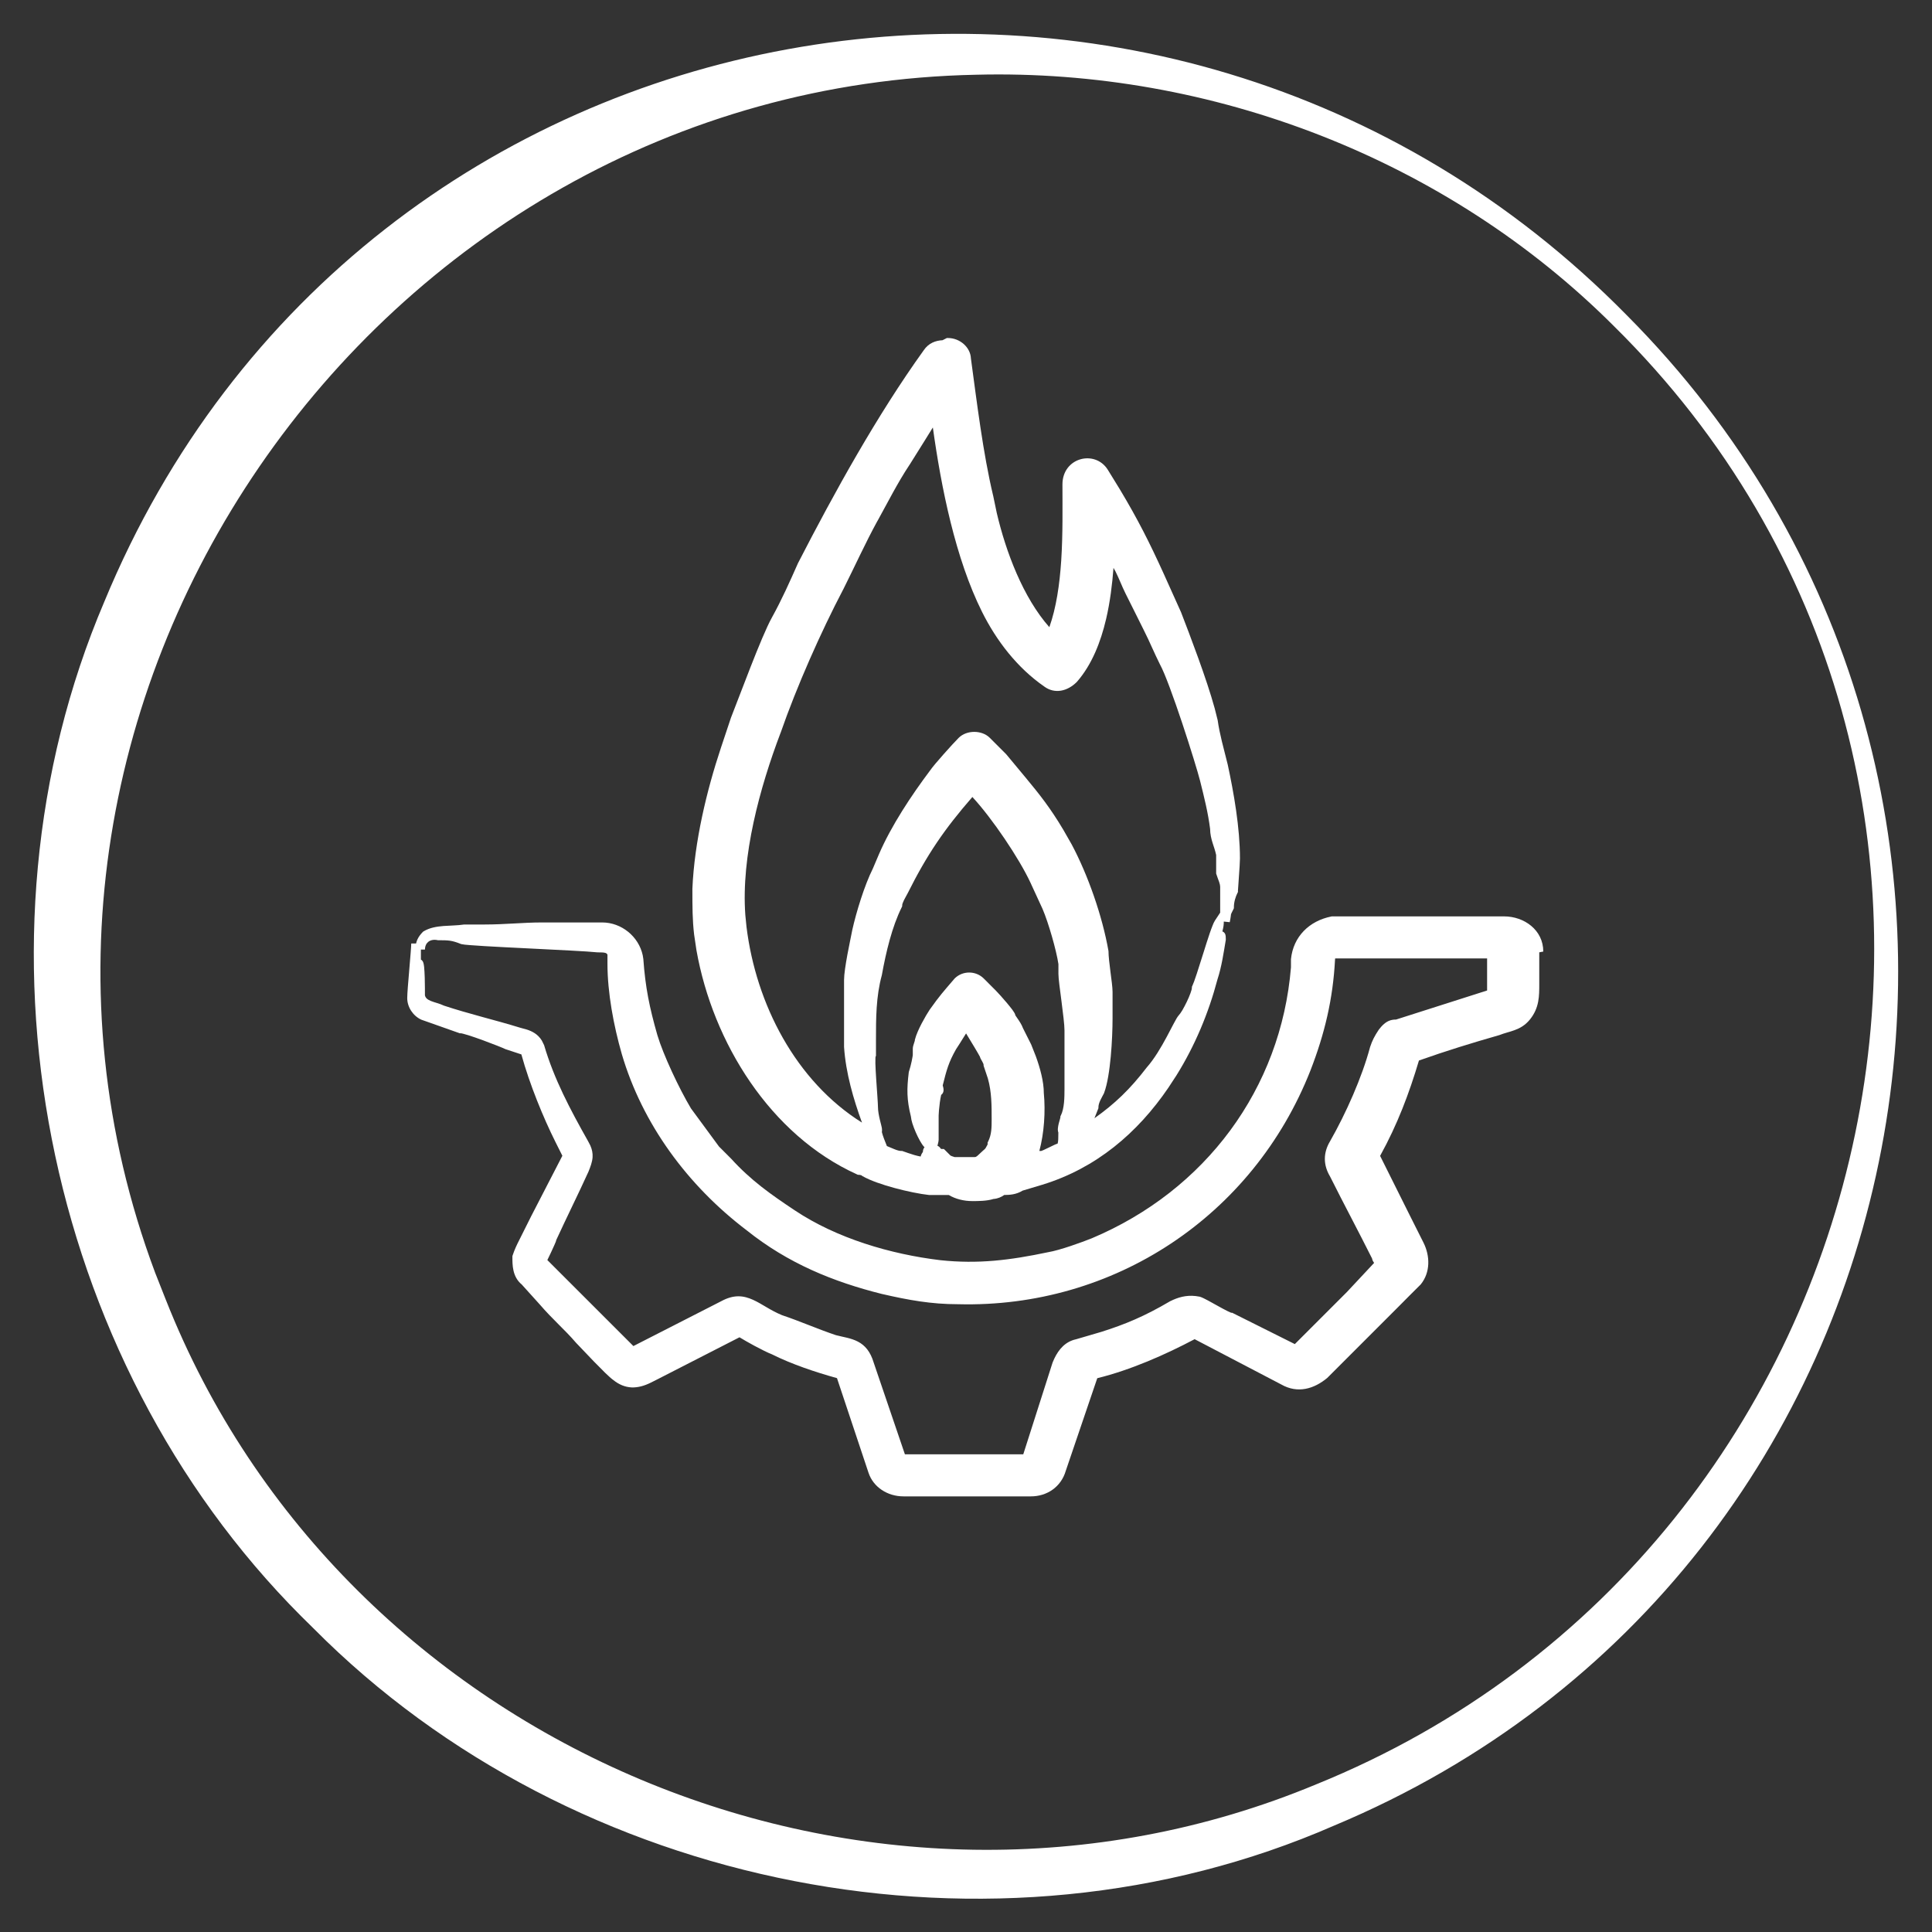
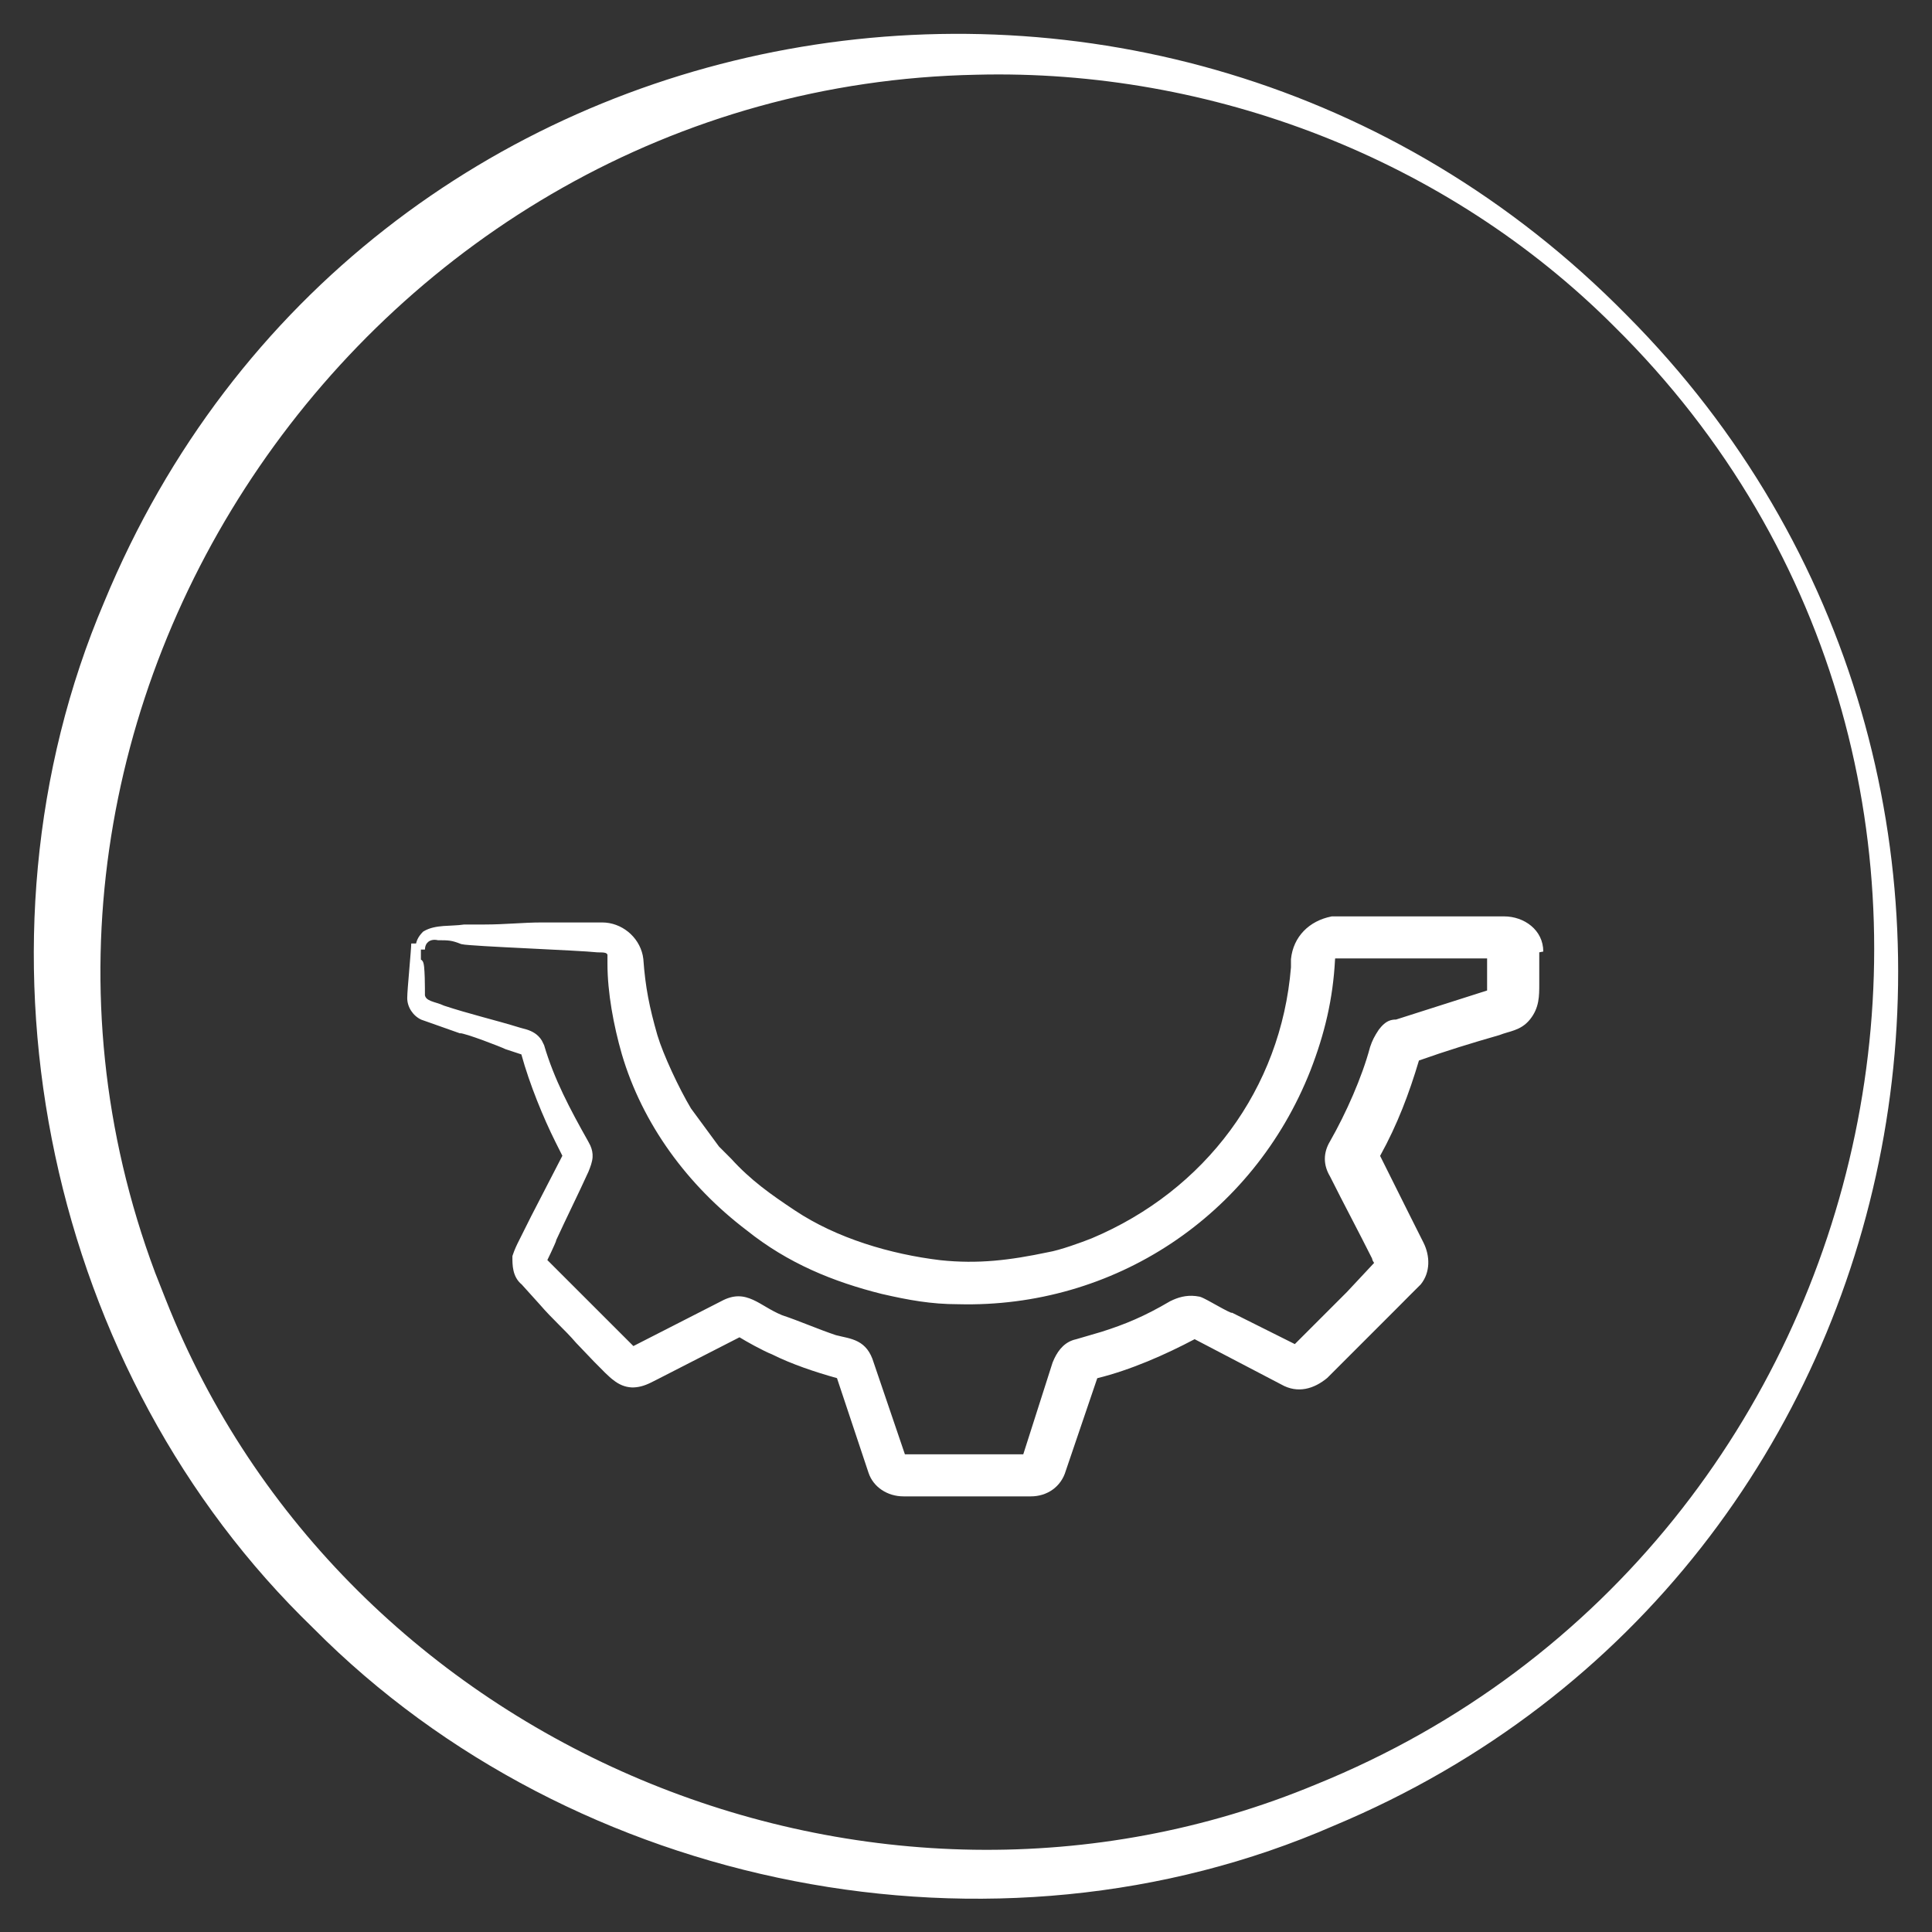
<svg xmlns="http://www.w3.org/2000/svg" viewBox="0 0 50 50" fill="none">
  <rect x="0" y="0" width="50" height="50" fill="#333333" stroke="none" />
  <path fill-rule="evenodd" clip-rule="evenodd" d="M38.926 23.716C39.444 23.716 39.94 24.067 39.94 24.626L39.836 24.646V25.464C39.836 25.775 39.838 26.079 39.599 26.379C39.476 26.533 39.337 26.609 39.198 26.66C39.131 26.685 39.062 26.705 38.999 26.723C38.935 26.742 38.874 26.76 38.815 26.784L38.804 26.788C38.092 26.992 37.43 27.195 36.722 27.446C36.469 28.297 36.164 29.106 35.717 29.914L36.472 31.427L36.84 32.16C37.012 32.505 37.02 32.926 36.772 33.236L36.764 33.246L36.764 33.245C36.711 33.298 36.593 33.416 36.475 33.533C36.358 33.651 36.241 33.769 36.188 33.822L34.349 35.661C34.01 35.943 33.586 36.074 33.159 35.83L30.917 34.658C30.159 35.059 29.259 35.456 28.397 35.668L27.582 38.065C27.459 38.486 27.093 38.726 26.679 38.726H23.382C22.969 38.726 22.602 38.488 22.478 38.117L21.661 35.666C21.1 35.51 20.49 35.306 19.976 35.049C19.88 35.013 19.698 34.922 19.528 34.831C19.383 34.753 19.235 34.668 19.138 34.609L17.054 35.676L17.053 35.677L16.844 35.782C16.675 35.866 16.509 35.913 16.343 35.906C16.175 35.897 16.02 35.833 15.872 35.715C15.821 35.679 15.744 35.608 15.664 35.531C15.575 35.444 15.471 35.339 15.369 35.234C15.163 35.021 14.972 34.816 14.92 34.764L14.913 34.757C14.76 34.578 14.605 34.424 14.448 34.267C14.292 34.111 14.133 33.95 13.973 33.764L13.502 33.242C13.255 33.04 13.261 32.72 13.261 32.53V32.509L13.267 32.489C13.322 32.324 13.378 32.212 13.431 32.107C13.483 32.002 13.536 31.898 13.588 31.793C13.64 31.689 13.693 31.583 13.745 31.479L14.554 29.911L14.373 29.55C14.065 28.934 13.707 28.067 13.493 27.288L13.084 27.153L13.076 27.15L13.068 27.146C13.023 27.123 12.768 27.021 12.499 26.922C12.366 26.873 12.231 26.827 12.122 26.792C12.067 26.775 12.02 26.761 11.982 26.752C11.964 26.748 11.949 26.744 11.937 26.742C11.926 26.74 11.92 26.741 11.92 26.741H11.898L11.879 26.734L10.903 26.389C10.688 26.291 10.539 26.062 10.539 25.83C10.539 25.718 10.566 25.397 10.592 25.094C10.618 24.782 10.643 24.489 10.643 24.417H10.768C10.776 24.384 10.785 24.351 10.799 24.321C10.833 24.244 10.883 24.179 10.942 24.119L10.953 24.109L10.966 24.101C11.123 24.007 11.305 23.979 11.478 23.965C11.662 23.951 11.828 23.953 12.007 23.927L12.015 23.926H12.548C12.806 23.926 13.052 23.913 13.294 23.9C13.535 23.887 13.774 23.873 14.014 23.873H15.584C16.084 23.873 16.53 24.237 16.634 24.723L16.65 24.823V24.827C16.702 25.549 16.805 26.064 17.013 26.79C17.165 27.298 17.573 28.169 17.883 28.687L18.608 29.673L18.921 29.986C19.433 30.549 19.945 30.909 20.572 31.326C21.65 32.045 23.044 32.459 24.339 32.614C25.314 32.717 26.137 32.615 27.124 32.407L27.13 32.406C27.429 32.356 27.992 32.152 28.255 32.047C31.195 30.808 33.152 28.179 33.41 25.035V24.823C33.469 24.24 33.882 23.833 34.453 23.719L34.465 23.716H38.926ZM11.32 24.33C11.22 24.31 11.139 24.332 11.087 24.372C11.036 24.412 10.998 24.479 10.998 24.575H10.893V24.834C10.903 24.84 10.913 24.846 10.919 24.852C10.945 24.878 10.955 24.911 10.958 24.921C10.966 24.95 10.972 24.987 10.976 25.021C10.983 25.093 10.989 25.195 10.992 25.296C10.998 25.481 10.997 25.682 10.997 25.758C11.012 25.826 11.057 25.866 11.15 25.905C11.199 25.925 11.253 25.941 11.315 25.96C11.37 25.977 11.432 25.998 11.49 26.026C11.8 26.129 12.124 26.22 12.457 26.312C12.787 26.402 13.127 26.494 13.468 26.599L13.632 26.644C13.773 26.689 13.921 26.764 14.022 26.929L14.077 27.04L14.082 27.051C14.339 27.925 14.749 28.699 15.22 29.535L15.276 29.642C15.323 29.747 15.342 29.845 15.336 29.947C15.328 30.074 15.28 30.198 15.228 30.326L15.226 30.33C15.095 30.619 14.95 30.922 14.806 31.223C14.665 31.52 14.522 31.815 14.393 32.098C14.393 32.102 14.393 32.105 14.393 32.108C14.389 32.119 14.385 32.131 14.381 32.142C14.373 32.164 14.361 32.191 14.348 32.22C14.323 32.278 14.29 32.35 14.257 32.419C14.224 32.488 14.191 32.557 14.167 32.607C14.166 32.608 14.165 32.609 14.165 32.61L16.392 34.836L18.667 33.674C18.824 33.589 18.967 33.549 19.106 33.548C19.245 33.547 19.37 33.586 19.488 33.639C19.604 33.691 19.722 33.763 19.84 33.832C19.96 33.903 20.088 33.974 20.237 34.036C20.474 34.115 20.709 34.207 20.941 34.297C21.174 34.388 21.404 34.477 21.634 34.554C21.684 34.566 21.733 34.578 21.782 34.589C21.831 34.6 21.88 34.611 21.927 34.622C22.021 34.646 22.115 34.675 22.203 34.721C22.388 34.818 22.526 34.979 22.612 35.267L23.419 37.638H26.482L27.24 35.265L27.243 35.257L27.288 35.155C27.4 34.922 27.571 34.719 27.849 34.66L28.501 34.469C29.111 34.277 29.622 34.065 30.279 33.678L30.286 33.673L30.287 33.674C30.486 33.575 30.693 33.515 30.939 33.541L31.048 33.558L31.055 33.56L31.062 33.562C31.114 33.579 31.189 33.618 31.265 33.658C31.343 33.701 31.435 33.752 31.522 33.8C31.61 33.849 31.695 33.895 31.763 33.929C31.796 33.946 31.825 33.959 31.846 33.967C31.872 33.977 31.873 33.975 31.86 33.975H31.89L31.916 33.988L33.51 34.785C33.51 34.784 33.511 34.784 33.513 34.782L33.656 34.639C33.66 34.635 33.664 34.632 33.668 34.628C33.669 34.627 33.669 34.626 33.67 34.625L33.728 34.567C33.729 34.566 33.731 34.566 33.731 34.565C33.732 34.564 33.733 34.562 33.733 34.562L33.745 34.55C33.746 34.549 33.747 34.549 33.748 34.548C33.749 34.547 33.749 34.546 33.75 34.545L33.792 34.503C33.793 34.502 33.794 34.502 33.795 34.501C33.797 34.499 33.797 34.498 33.8 34.495L33.809 34.487C33.809 34.486 33.811 34.485 33.811 34.485C33.815 34.481 33.819 34.477 33.822 34.473L33.919 34.376C33.92 34.376 33.921 34.375 33.922 34.374C33.922 34.373 33.923 34.372 33.924 34.371L33.935 34.36C33.936 34.359 33.938 34.358 33.938 34.358C33.939 34.357 33.94 34.355 33.94 34.355L34.059 34.236C34.062 34.233 34.063 34.233 34.065 34.231C34.067 34.229 34.068 34.227 34.07 34.225L34.17 34.125C34.172 34.123 34.173 34.123 34.176 34.12C34.179 34.117 34.183 34.112 34.186 34.109L34.253 34.042C34.254 34.041 34.255 34.041 34.256 34.04C34.256 34.039 34.257 34.038 34.258 34.037L34.443 33.852C34.444 33.851 34.445 33.851 34.446 33.85C34.447 33.849 34.45 33.845 34.451 33.844L34.507 33.788C34.508 33.788 34.509 33.787 34.51 33.786C34.51 33.786 34.511 33.784 34.512 33.783L34.567 33.728C34.569 33.726 34.571 33.725 34.573 33.723C34.574 33.722 34.574 33.721 34.575 33.72L34.584 33.711C34.585 33.71 34.59 33.706 34.59 33.706C34.591 33.705 34.593 33.702 34.595 33.7L34.705 33.59L34.717 33.579C34.717 33.579 34.718 33.577 34.719 33.576L34.821 33.474C34.822 33.473 34.827 33.469 34.827 33.469C34.828 33.468 34.831 33.464 34.832 33.463L34.859 33.436L35.562 32.684L35.561 32.683C35.541 32.656 35.517 32.617 35.508 32.568C35.328 32.209 35.148 31.861 34.968 31.514C34.786 31.164 34.604 30.812 34.422 30.448C34.334 30.301 34.287 30.148 34.287 29.991C34.287 29.835 34.334 29.681 34.422 29.535C34.836 28.809 35.249 27.878 35.455 27.107L35.457 27.099C35.513 26.93 35.572 26.815 35.681 26.651L35.685 26.645L35.749 26.568C35.812 26.498 35.874 26.451 35.937 26.423C36.011 26.39 36.079 26.386 36.129 26.386L38.486 25.634V24.804H34.554C34.552 24.809 34.55 24.82 34.55 24.836V24.842C34.497 25.851 34.283 26.755 33.913 27.707C32.428 31.472 28.822 33.859 24.792 33.753C24.099 33.753 23.513 33.646 22.83 33.489H22.828C21.561 33.172 20.391 32.694 19.326 31.842C17.791 30.677 16.623 29.085 16.092 27.279C15.88 26.54 15.721 25.689 15.721 24.941V24.708C15.71 24.683 15.695 24.67 15.666 24.661C15.622 24.648 15.563 24.647 15.479 24.647H15.465C15.233 24.621 14.416 24.582 13.621 24.542C13.226 24.523 12.837 24.503 12.535 24.485C12.384 24.476 12.254 24.467 12.154 24.459C12.06 24.452 11.981 24.444 11.942 24.434L11.934 24.432L11.926 24.429C11.801 24.379 11.719 24.356 11.64 24.345C11.56 24.334 11.477 24.333 11.345 24.333H11.332L11.32 24.33Z" fill="white" />
-   <path fill-rule="evenodd" clip-rule="evenodd" d="M24.533 8.748C24.848 8.748 25.116 8.994 25.127 9.275C25.284 10.43 25.441 11.73 25.701 12.822L25.703 12.828L25.796 13.274C26.031 14.281 26.478 15.465 27.157 16.231C27.335 15.732 27.423 15.129 27.464 14.511C27.509 13.816 27.496 13.115 27.496 12.536C27.497 11.838 28.339 11.631 28.669 12.156L28.979 12.66C29.457 13.456 29.756 14.057 30.104 14.82L30.561 15.835L30.564 15.841C30.792 16.432 31.224 17.558 31.435 18.328L31.512 18.634L31.514 18.643C31.539 18.822 31.577 19 31.622 19.187L31.772 19.782L31.773 19.785C31.931 20.52 32.09 21.42 32.09 22.219C32.09 22.303 32.076 22.505 32.063 22.686C32.06 22.731 32.057 22.777 32.054 22.819C32.05 22.861 32.048 22.901 32.046 22.935C32.043 22.969 32.041 22.998 32.04 23.02C32.039 23.03 32.038 23.04 32.038 23.046V23.086L32.024 23.113C31.978 23.205 31.933 23.343 31.933 23.475V23.505L31.92 23.532C31.864 23.643 31.861 23.652 31.858 23.663C31.856 23.674 31.855 23.683 31.851 23.72C31.846 23.753 31.84 23.799 31.826 23.866L31.671 23.85V23.894C31.671 23.934 31.662 23.986 31.652 24.032C31.647 24.054 31.641 24.079 31.635 24.105C31.669 24.118 31.689 24.141 31.697 24.154C31.706 24.168 31.711 24.182 31.713 24.19C31.717 24.204 31.72 24.22 31.721 24.23C31.723 24.251 31.724 24.28 31.724 24.313V24.323L31.722 24.333C31.67 24.642 31.616 25.021 31.508 25.347C31.276 26.225 30.923 27.065 30.448 27.828L30.236 28.152C29.439 29.321 28.37 30.232 26.977 30.66L26.466 30.813C26.297 30.917 26.13 30.925 25.989 30.926C25.918 30.979 25.818 31.022 25.712 31.029C25.534 31.085 25.309 31.084 25.161 31.084C24.948 31.084 24.731 31.032 24.555 30.927H24.048C23.804 30.9 23.471 30.832 23.153 30.746C22.837 30.661 22.523 30.553 22.325 30.44L22.31 30.432L22.299 30.419C22.296 30.418 22.285 30.413 22.265 30.409C22.255 30.407 22.245 30.405 22.238 30.405C22.235 30.404 22.232 30.404 22.23 30.404H22.203L22.179 30.393C19.934 29.377 18.449 26.981 18.025 24.597L17.964 24.188C17.919 23.805 17.919 23.475 17.919 23.004V22.998C17.972 21.779 18.289 20.459 18.657 19.354L18.919 18.569L18.922 18.562C19.027 18.299 19.22 17.781 19.425 17.26C19.626 16.746 19.84 16.227 19.976 15.983C20.234 15.517 20.441 15.051 20.65 14.579L20.653 14.573C21.596 12.74 22.699 10.744 23.908 9.062C24.033 8.877 24.218 8.813 24.392 8.805L24.477 8.762L24.504 8.748H24.533ZM24.927 26.864C24.862 26.968 24.796 27.075 24.742 27.155C24.549 27.495 24.498 27.69 24.398 28.088C24.399 28.091 24.399 28.095 24.4 28.099C24.403 28.11 24.41 28.136 24.414 28.155C24.417 28.171 24.424 28.209 24.415 28.248C24.41 28.271 24.397 28.304 24.366 28.329C24.364 28.331 24.361 28.331 24.359 28.332C24.358 28.337 24.356 28.344 24.354 28.351C24.344 28.395 24.333 28.459 24.323 28.53C24.304 28.671 24.292 28.821 24.292 28.866V29.493C24.292 29.521 24.285 29.553 24.28 29.576C24.274 29.601 24.267 29.629 24.261 29.653C24.274 29.659 24.288 29.665 24.3 29.674C24.326 29.695 24.348 29.727 24.351 29.733C24.355 29.733 24.363 29.736 24.376 29.736H24.428L24.465 29.772L24.569 29.876L24.598 29.905C24.606 29.91 24.617 29.915 24.63 29.92C24.652 29.928 24.675 29.936 24.692 29.941C24.698 29.942 24.703 29.944 24.707 29.945H25.214C25.238 29.945 25.243 29.944 25.252 29.941C25.263 29.936 25.289 29.922 25.335 29.876C25.377 29.835 25.408 29.806 25.433 29.785C25.46 29.761 25.473 29.752 25.485 29.739C25.501 29.724 25.517 29.701 25.559 29.619V29.569L25.573 29.542C25.662 29.363 25.664 29.183 25.664 28.971C25.664 28.604 25.664 28.256 25.566 27.911L25.565 27.91C25.565 27.909 25.565 27.907 25.564 27.905L25.461 27.597L25.455 27.577V27.558C25.455 27.542 25.445 27.515 25.419 27.469C25.409 27.451 25.392 27.423 25.381 27.402C25.375 27.39 25.366 27.369 25.359 27.345C25.314 27.259 25.131 26.955 25.002 26.745C24.978 26.784 24.952 26.824 24.927 26.864ZM25.165 20.626C24.44 21.459 23.991 22.117 23.493 23.113C23.479 23.141 23.461 23.173 23.444 23.203C23.427 23.234 23.41 23.265 23.395 23.295C23.363 23.361 23.35 23.403 23.349 23.423V23.452L23.337 23.479C23.084 23.985 22.928 24.651 22.824 25.225L22.822 25.236C22.67 25.792 22.67 26.351 22.67 26.929V27.326L22.656 27.352C22.662 27.341 22.662 27.336 22.66 27.345C22.659 27.353 22.657 27.365 22.656 27.382C22.654 27.416 22.654 27.464 22.655 27.521C22.658 27.634 22.666 27.779 22.676 27.929C22.695 28.223 22.721 28.546 22.722 28.657C22.722 28.745 22.744 28.864 22.77 28.975C22.783 29.03 22.796 29.078 22.806 29.12C22.811 29.14 22.816 29.16 22.819 29.176C22.822 29.189 22.826 29.212 22.826 29.233V29.285L22.821 29.288C22.822 29.294 22.823 29.3 22.825 29.307C22.836 29.351 22.855 29.41 22.878 29.47C22.9 29.53 22.924 29.589 22.942 29.633C22.946 29.642 22.95 29.652 22.953 29.66C23.02 29.686 23.089 29.717 23.142 29.739C23.217 29.77 23.277 29.787 23.329 29.787H23.349L23.369 29.794C23.454 29.823 23.55 29.859 23.659 29.891C23.716 29.908 23.773 29.921 23.826 29.931C23.834 29.9 23.845 29.874 23.856 29.855C23.89 29.799 23.885 29.815 23.885 29.808C23.885 29.772 23.895 29.739 23.911 29.712C23.916 29.704 23.922 29.698 23.927 29.692L23.922 29.687C23.883 29.648 23.842 29.585 23.808 29.523C23.771 29.457 23.733 29.38 23.699 29.302C23.665 29.224 23.634 29.142 23.611 29.07C23.593 29.011 23.579 28.948 23.574 28.895C23.465 28.458 23.466 28.181 23.519 27.751L23.521 27.739L23.525 27.727C23.549 27.655 23.575 27.555 23.594 27.466C23.603 27.422 23.611 27.381 23.616 27.349C23.619 27.333 23.621 27.32 23.622 27.31C23.623 27.303 23.623 27.298 23.623 27.296V27.139C23.623 27.109 23.63 27.079 23.636 27.059C23.642 27.037 23.65 27.013 23.656 26.994C23.663 26.974 23.668 26.957 23.672 26.944C23.674 26.935 23.675 26.931 23.676 26.929V26.914L23.68 26.899C23.71 26.779 23.781 26.624 23.853 26.486C23.927 26.345 24.007 26.21 24.062 26.127L24.065 26.124C24.33 25.753 24.386 25.697 24.7 25.33L24.706 25.323C24.912 25.117 25.253 25.118 25.459 25.323L25.773 25.637C25.829 25.693 25.949 25.827 26.055 25.952C26.107 26.015 26.159 26.078 26.197 26.129C26.216 26.154 26.233 26.179 26.246 26.201C26.252 26.211 26.26 26.223 26.265 26.236C26.269 26.244 26.28 26.27 26.28 26.301C26.28 26.287 26.277 26.277 26.276 26.274C26.277 26.276 26.281 26.281 26.287 26.291C26.3 26.312 26.318 26.338 26.343 26.373C26.385 26.434 26.442 26.52 26.476 26.612L26.686 27.03L26.689 27.037L26.806 27.333C26.92 27.645 27.014 27.995 27.014 28.29C27.06 28.767 27.022 29.327 26.898 29.787H26.94C26.942 29.787 26.946 29.786 26.952 29.785C26.965 29.781 26.982 29.774 27.003 29.765C27.044 29.747 27.093 29.723 27.146 29.697C27.198 29.671 27.254 29.643 27.304 29.621C27.326 29.612 27.349 29.602 27.372 29.595C27.388 29.537 27.39 29.461 27.39 29.311C27.386 29.299 27.382 29.287 27.381 29.278C27.376 29.252 27.376 29.225 27.378 29.203C27.381 29.16 27.391 29.112 27.401 29.072C27.412 29.031 27.424 28.987 27.433 28.957C27.437 28.941 27.44 28.928 27.442 28.919C27.443 28.917 27.443 28.916 27.443 28.914V28.889L27.457 28.863C27.499 28.778 27.523 28.664 27.536 28.539C27.548 28.416 27.549 28.291 27.549 28.186V26.667C27.549 26.52 27.51 26.217 27.471 25.912C27.451 25.763 27.432 25.614 27.417 25.491C27.402 25.37 27.392 25.264 27.392 25.202V24.951C27.339 24.594 27.134 23.879 26.982 23.525L26.67 22.847C26.379 22.218 25.674 21.174 25.165 20.626ZM23.933 11.4C23.802 11.609 23.671 11.818 23.54 12.028L23.538 12.03C23.228 12.496 22.971 13.01 22.706 13.488L22.705 13.487C22.392 14.06 22.136 14.629 21.819 15.262L21.817 15.264C21.244 16.358 20.619 17.766 20.203 18.963L20.201 18.966C19.663 20.385 19.178 22.155 19.289 23.681L19.319 23.983C19.564 25.986 20.594 27.979 22.308 29.053C22.089 28.449 21.889 27.774 21.844 27.095V25.36C21.844 25.215 21.885 24.954 21.93 24.708C21.977 24.459 22.03 24.207 22.055 24.078V24.076C22.161 23.6 22.374 22.908 22.59 22.477L22.743 22.117C23.063 21.371 23.593 20.576 24.066 19.946C24.127 19.857 24.274 19.684 24.42 19.52C24.571 19.349 24.73 19.176 24.811 19.095C24.919 18.988 25.071 18.941 25.214 18.941C25.356 18.941 25.509 18.988 25.616 19.095L26.035 19.514L26.043 19.523L26.532 20.111C26.899 20.552 27.183 20.91 27.52 21.477L27.73 21.845L27.731 21.846C28.156 22.642 28.527 23.702 28.686 24.605L28.688 24.616V24.626C28.688 24.747 28.713 24.948 28.739 25.154C28.765 25.351 28.793 25.558 28.793 25.673V26.354C28.793 26.619 28.779 26.99 28.746 27.347C28.713 27.7 28.66 28.055 28.575 28.282L28.571 28.294C28.537 28.362 28.508 28.407 28.474 28.48C28.445 28.545 28.427 28.604 28.427 28.657V28.681L28.418 28.703C28.383 28.791 28.352 28.868 28.324 28.94C28.854 28.564 29.243 28.19 29.668 27.638L29.673 27.631C29.872 27.407 30.05 27.104 30.193 26.837C30.266 26.702 30.325 26.586 30.378 26.486C30.403 26.438 30.427 26.394 30.448 26.359C30.468 26.326 30.491 26.29 30.515 26.265C30.529 26.251 30.559 26.211 30.599 26.145C30.635 26.082 30.676 26.006 30.714 25.927C30.752 25.848 30.786 25.768 30.81 25.701C30.837 25.628 30.846 25.584 30.846 25.569V25.539L30.858 25.513C30.879 25.471 30.92 25.359 30.972 25.201C31.022 25.048 31.081 24.861 31.14 24.674C31.198 24.488 31.257 24.301 31.308 24.152C31.334 24.077 31.358 24.01 31.38 23.956C31.399 23.906 31.421 23.857 31.442 23.825L31.578 23.619V22.951C31.578 22.92 31.57 22.882 31.552 22.827C31.543 22.8 31.532 22.771 31.519 22.738C31.507 22.704 31.494 22.666 31.48 22.625L31.474 22.606V22.127C31.449 22.011 31.415 21.92 31.381 21.812C31.348 21.706 31.319 21.591 31.317 21.45C31.266 21.04 31.163 20.628 31.058 20.208C31.007 20.003 30.812 19.366 30.597 18.719C30.489 18.396 30.377 18.072 30.275 17.8C30.173 17.526 30.084 17.312 30.024 17.203L30.021 17.198C29.942 17.039 29.876 16.893 29.81 16.749C29.745 16.605 29.68 16.463 29.602 16.309C29.524 16.152 29.445 15.994 29.367 15.837C29.289 15.68 29.21 15.523 29.132 15.367C29.078 15.258 29.037 15.164 28.998 15.072C28.959 14.981 28.92 14.892 28.87 14.791L28.817 14.697C28.785 15.118 28.73 15.576 28.626 16.02C28.486 16.618 28.257 17.203 27.872 17.644L27.867 17.65C27.748 17.768 27.607 17.849 27.458 17.874C27.308 17.899 27.157 17.865 27.026 17.768C26.325 17.282 25.789 16.584 25.416 15.837C24.725 14.454 24.359 12.619 24.142 11.063C24.072 11.175 24.003 11.288 23.933 11.4Z" fill="white" />
  <path fill-rule="evenodd" clip-rule="evenodd" d="M2.698 15.576C9.328 -0.471 30.108 -4.044 42.101 8.158C54.043 20.152 50.258 40.67 34.525 47.247C25.738 51.087 14.852 48.931 8.117 42.146L7.796 41.829C1.103 35.12 -1.031 24.33 2.698 15.576ZM25.269 1.934C9.59 2.242 -1.45 18.338 4.016 32.94L4.29 33.634L4.291 33.636C8.871 45.241 22.56 50.967 34.062 46.179C49.212 40.036 53.531 20.046 41.768 8.44C37.45 4.121 31.36 1.778 25.269 1.934Z" fill="white" />
</svg>